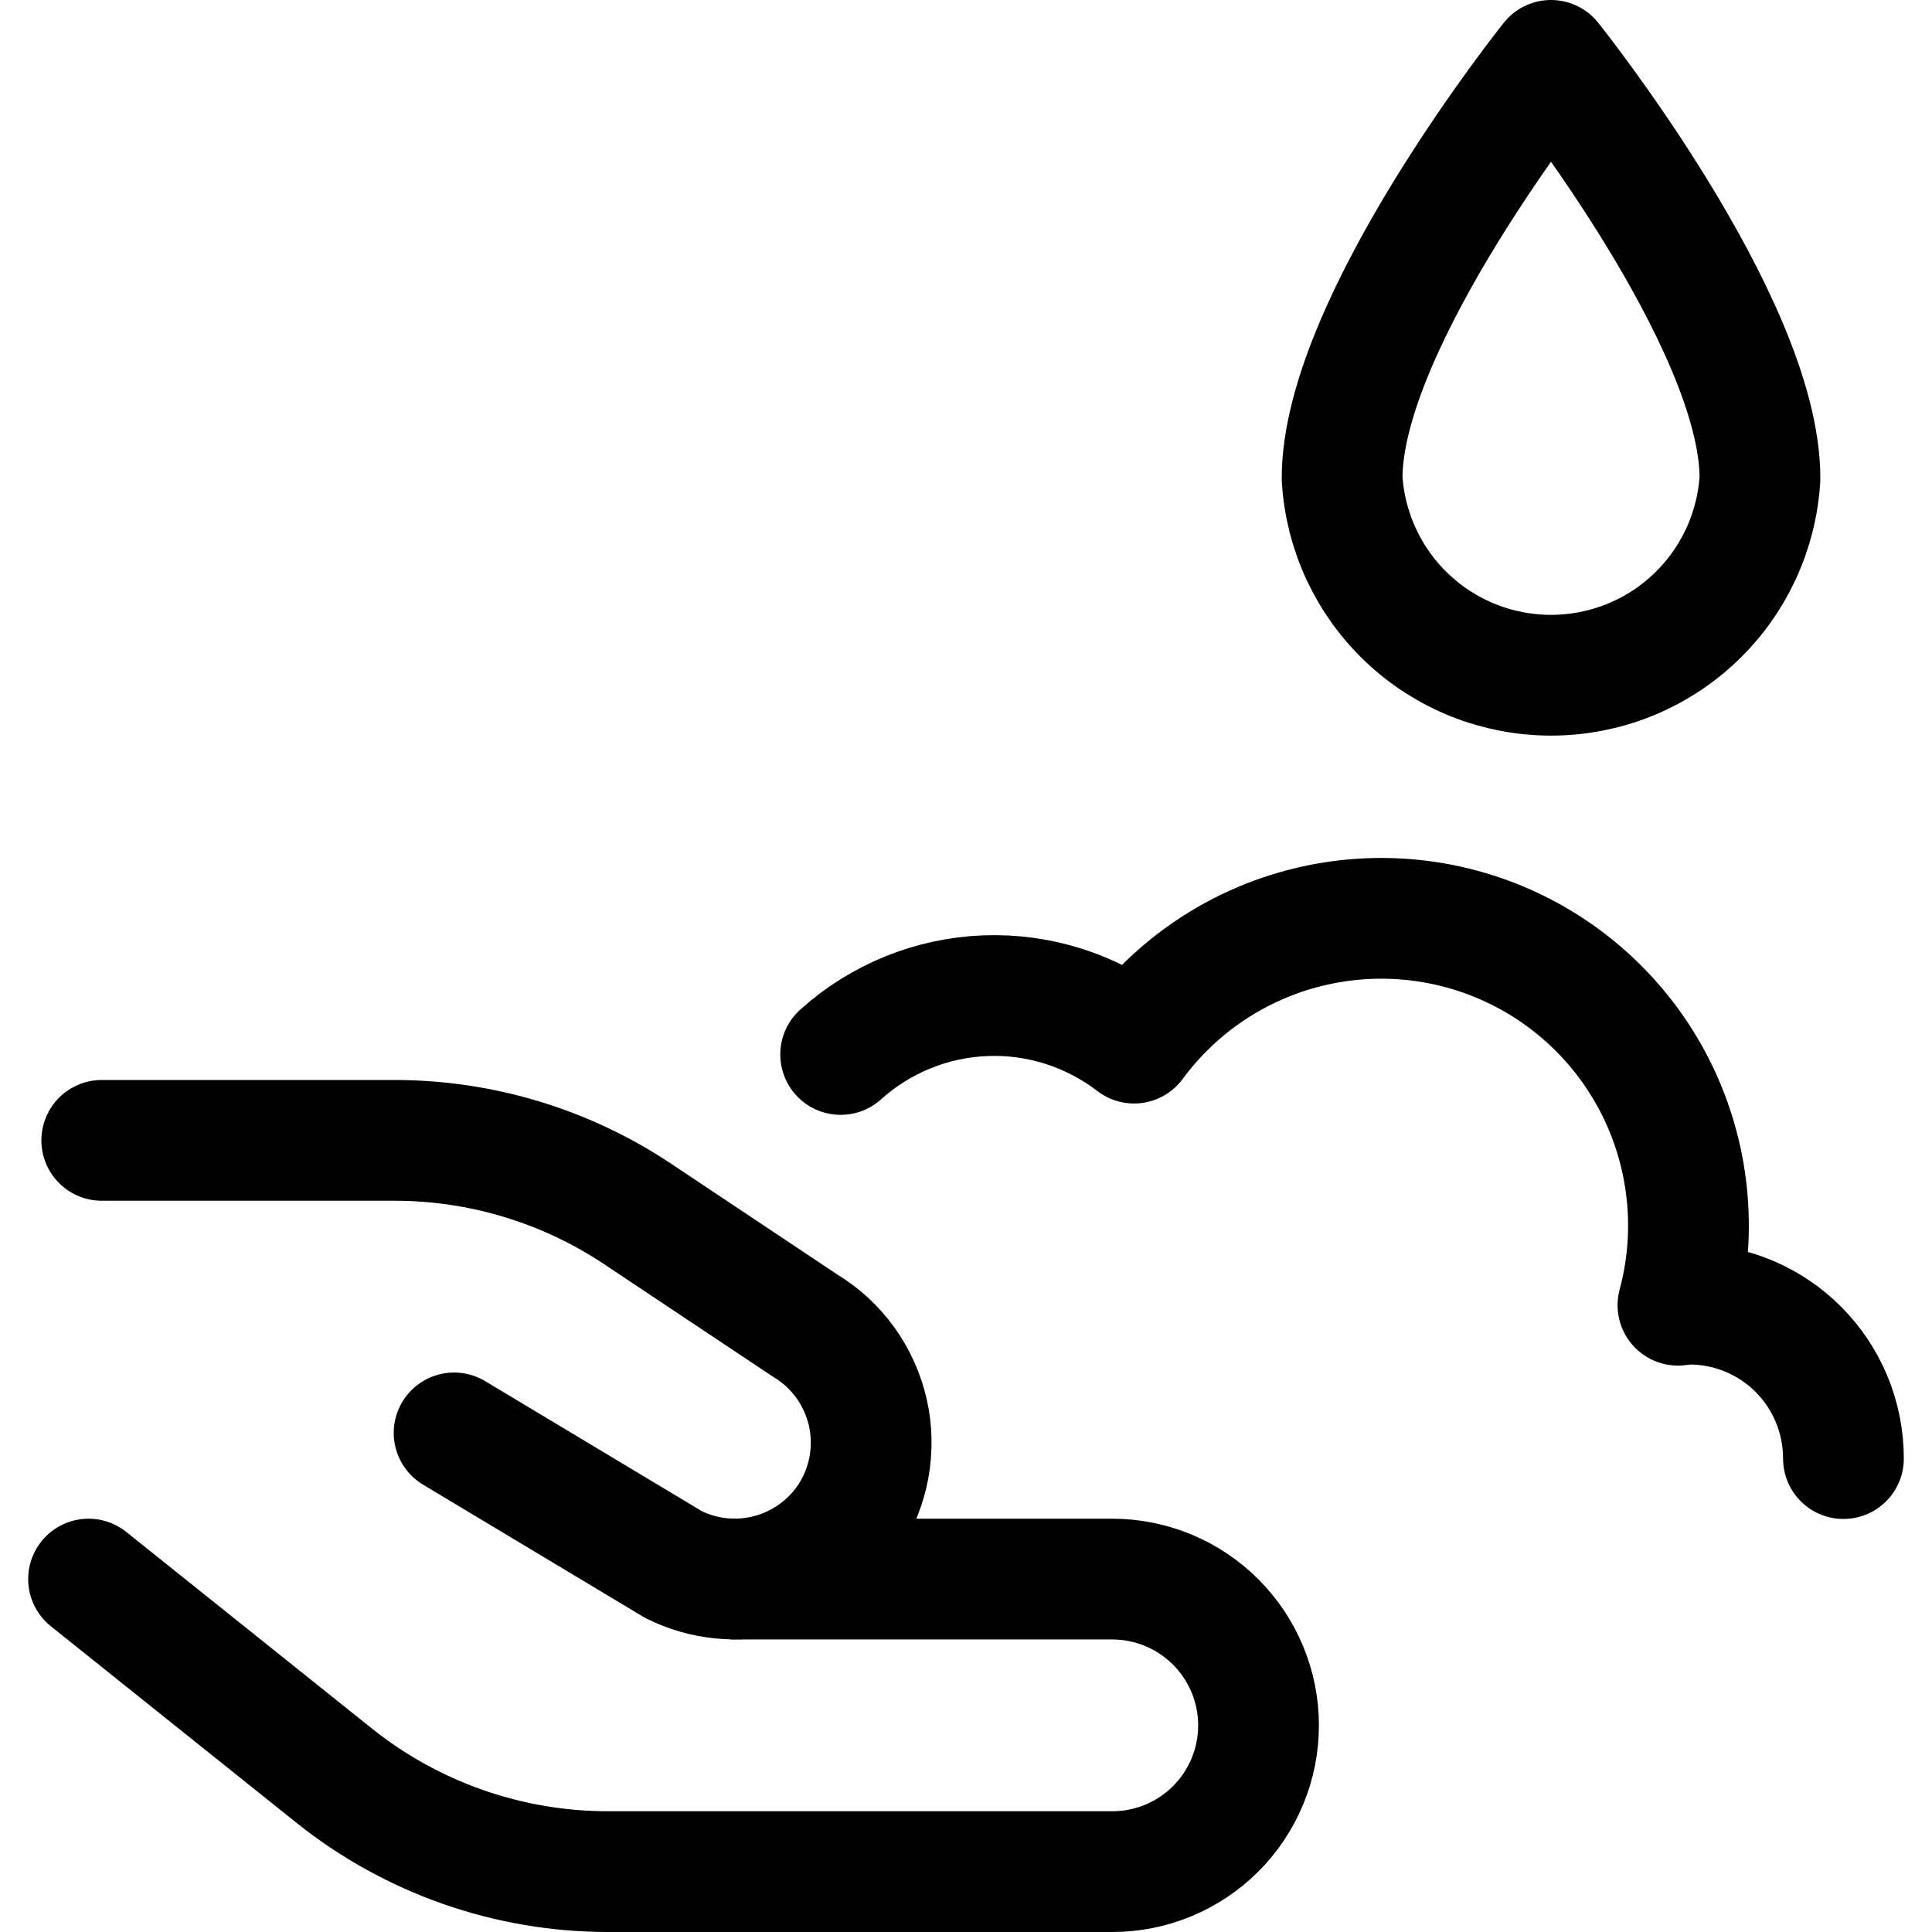
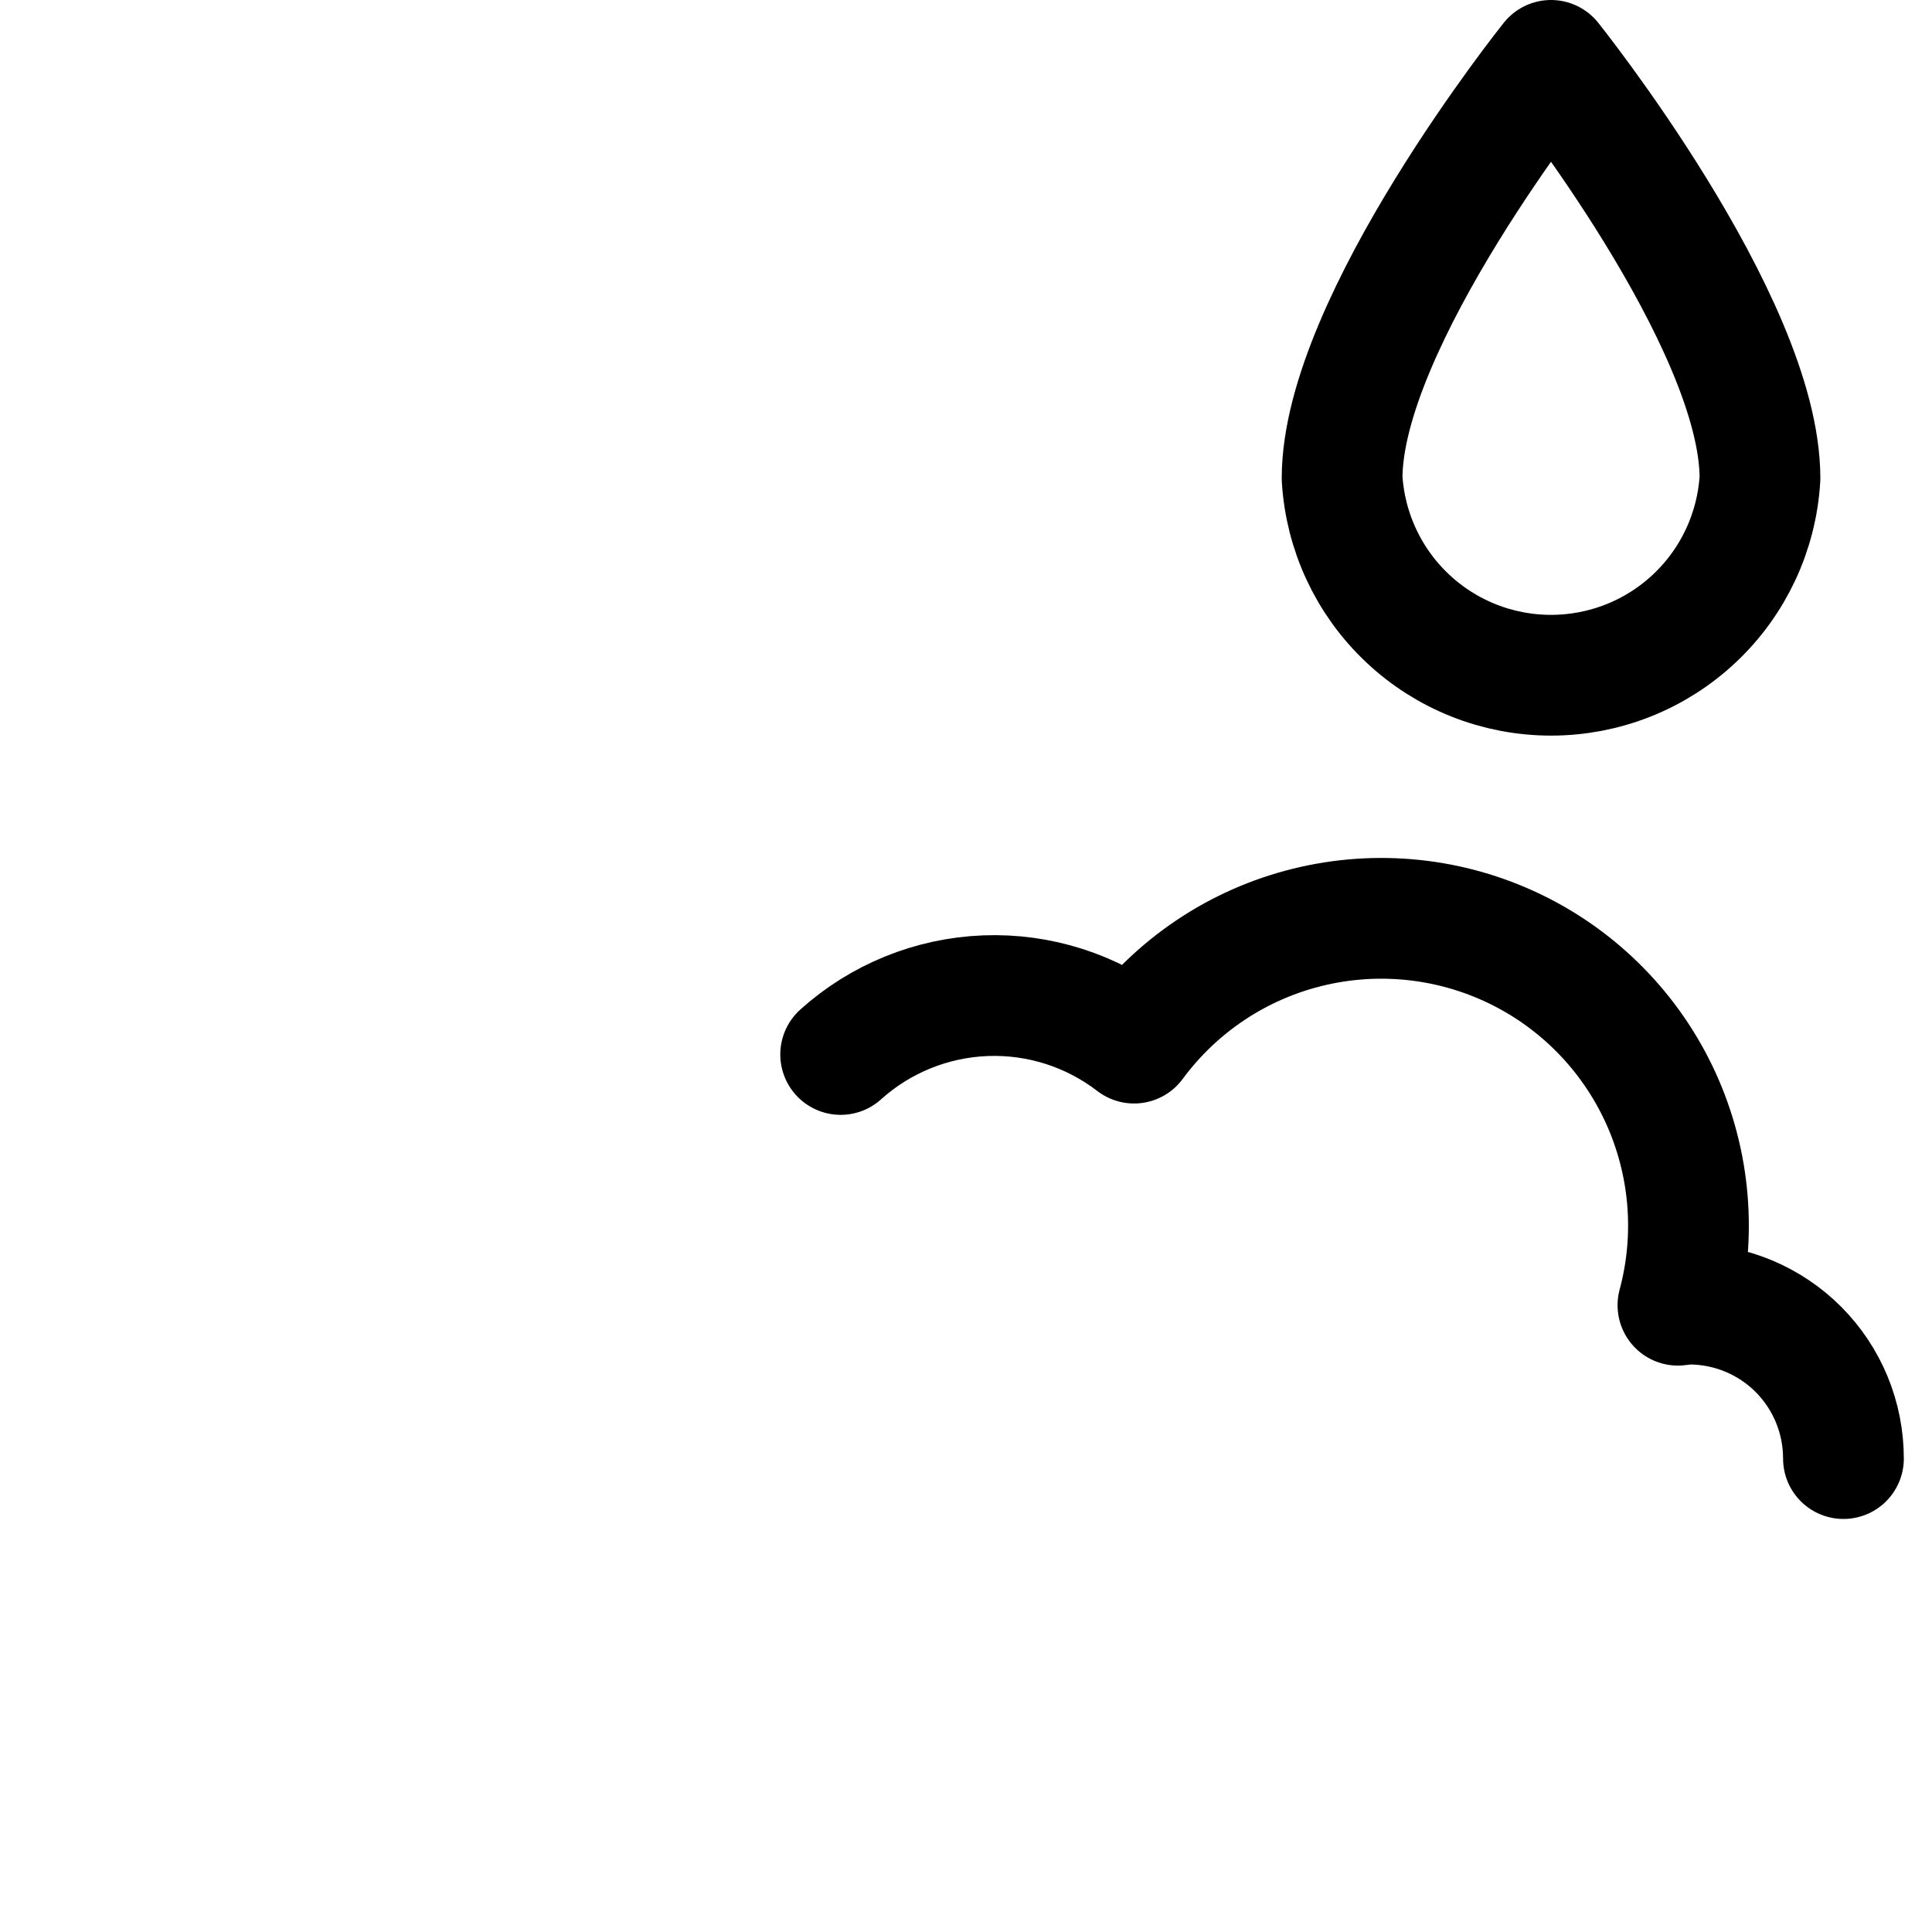
<svg xmlns="http://www.w3.org/2000/svg" fill="none" viewBox="0 0 24 24" stroke-width="1.5">
-   <path stroke="#000000" stroke-linecap="round" stroke-linejoin="round" d="M1.1 19.616L4.149 22.056C5.115 22.829 6.316 23.25 7.553 23.25H13.817C14.056 23.25 14.292 23.203 14.512 23.112C14.733 23.02 14.933 22.887 15.102 22.718C15.271 22.549 15.404 22.349 15.496 22.128C15.587 21.908 15.634 21.672 15.634 21.433V21.433C15.634 20.951 15.442 20.489 15.101 20.148C14.761 19.808 14.299 19.616 13.817 19.616H9.124" />
-   <path stroke="#000000" stroke-linecap="round" stroke-linejoin="round" d="M1.264 14.166H4.9C5.977 14.166 7.03 14.485 7.925 15.083L10 16.466C10.196 16.584 10.367 16.741 10.501 16.927C10.635 17.113 10.73 17.325 10.781 17.549C10.831 17.772 10.835 18.004 10.794 18.23C10.752 18.455 10.666 18.67 10.539 18.861V18.861C10.309 19.204 9.962 19.452 9.563 19.558C9.163 19.664 8.739 19.621 8.369 19.437L5.641 17.8" />
  <path stroke="#000000" stroke-linecap="round" stroke-linejoin="round" d="M21.863 5.941C21.824 6.603 21.534 7.225 21.051 7.68C20.569 8.135 19.931 8.388 19.267 8.388C18.604 8.388 17.966 8.135 17.484 7.68C17.001 7.225 16.711 6.603 16.672 5.941C16.672 3.994 19.267 0.75 19.267 0.75C19.267 0.75 21.863 3.994 21.863 5.941Z" />
  <path stroke="#000000" stroke-linecap="round" stroke-linejoin="round" d="M22.9 18.119C22.9 17.867 22.851 17.618 22.755 17.385C22.659 17.152 22.518 16.941 22.34 16.762C22.162 16.584 21.951 16.443 21.718 16.346C21.485 16.25 21.236 16.2 20.984 16.2C20.936 16.2 20.891 16.21 20.844 16.214C21.075 15.355 20.998 14.443 20.628 13.634C20.258 12.826 19.617 12.172 18.816 11.786C18.014 11.4 17.104 11.306 16.24 11.52C15.377 11.733 14.616 12.242 14.088 12.958C13.56 12.552 12.906 12.343 12.24 12.369C11.574 12.395 10.938 12.653 10.443 13.099" />
</svg>